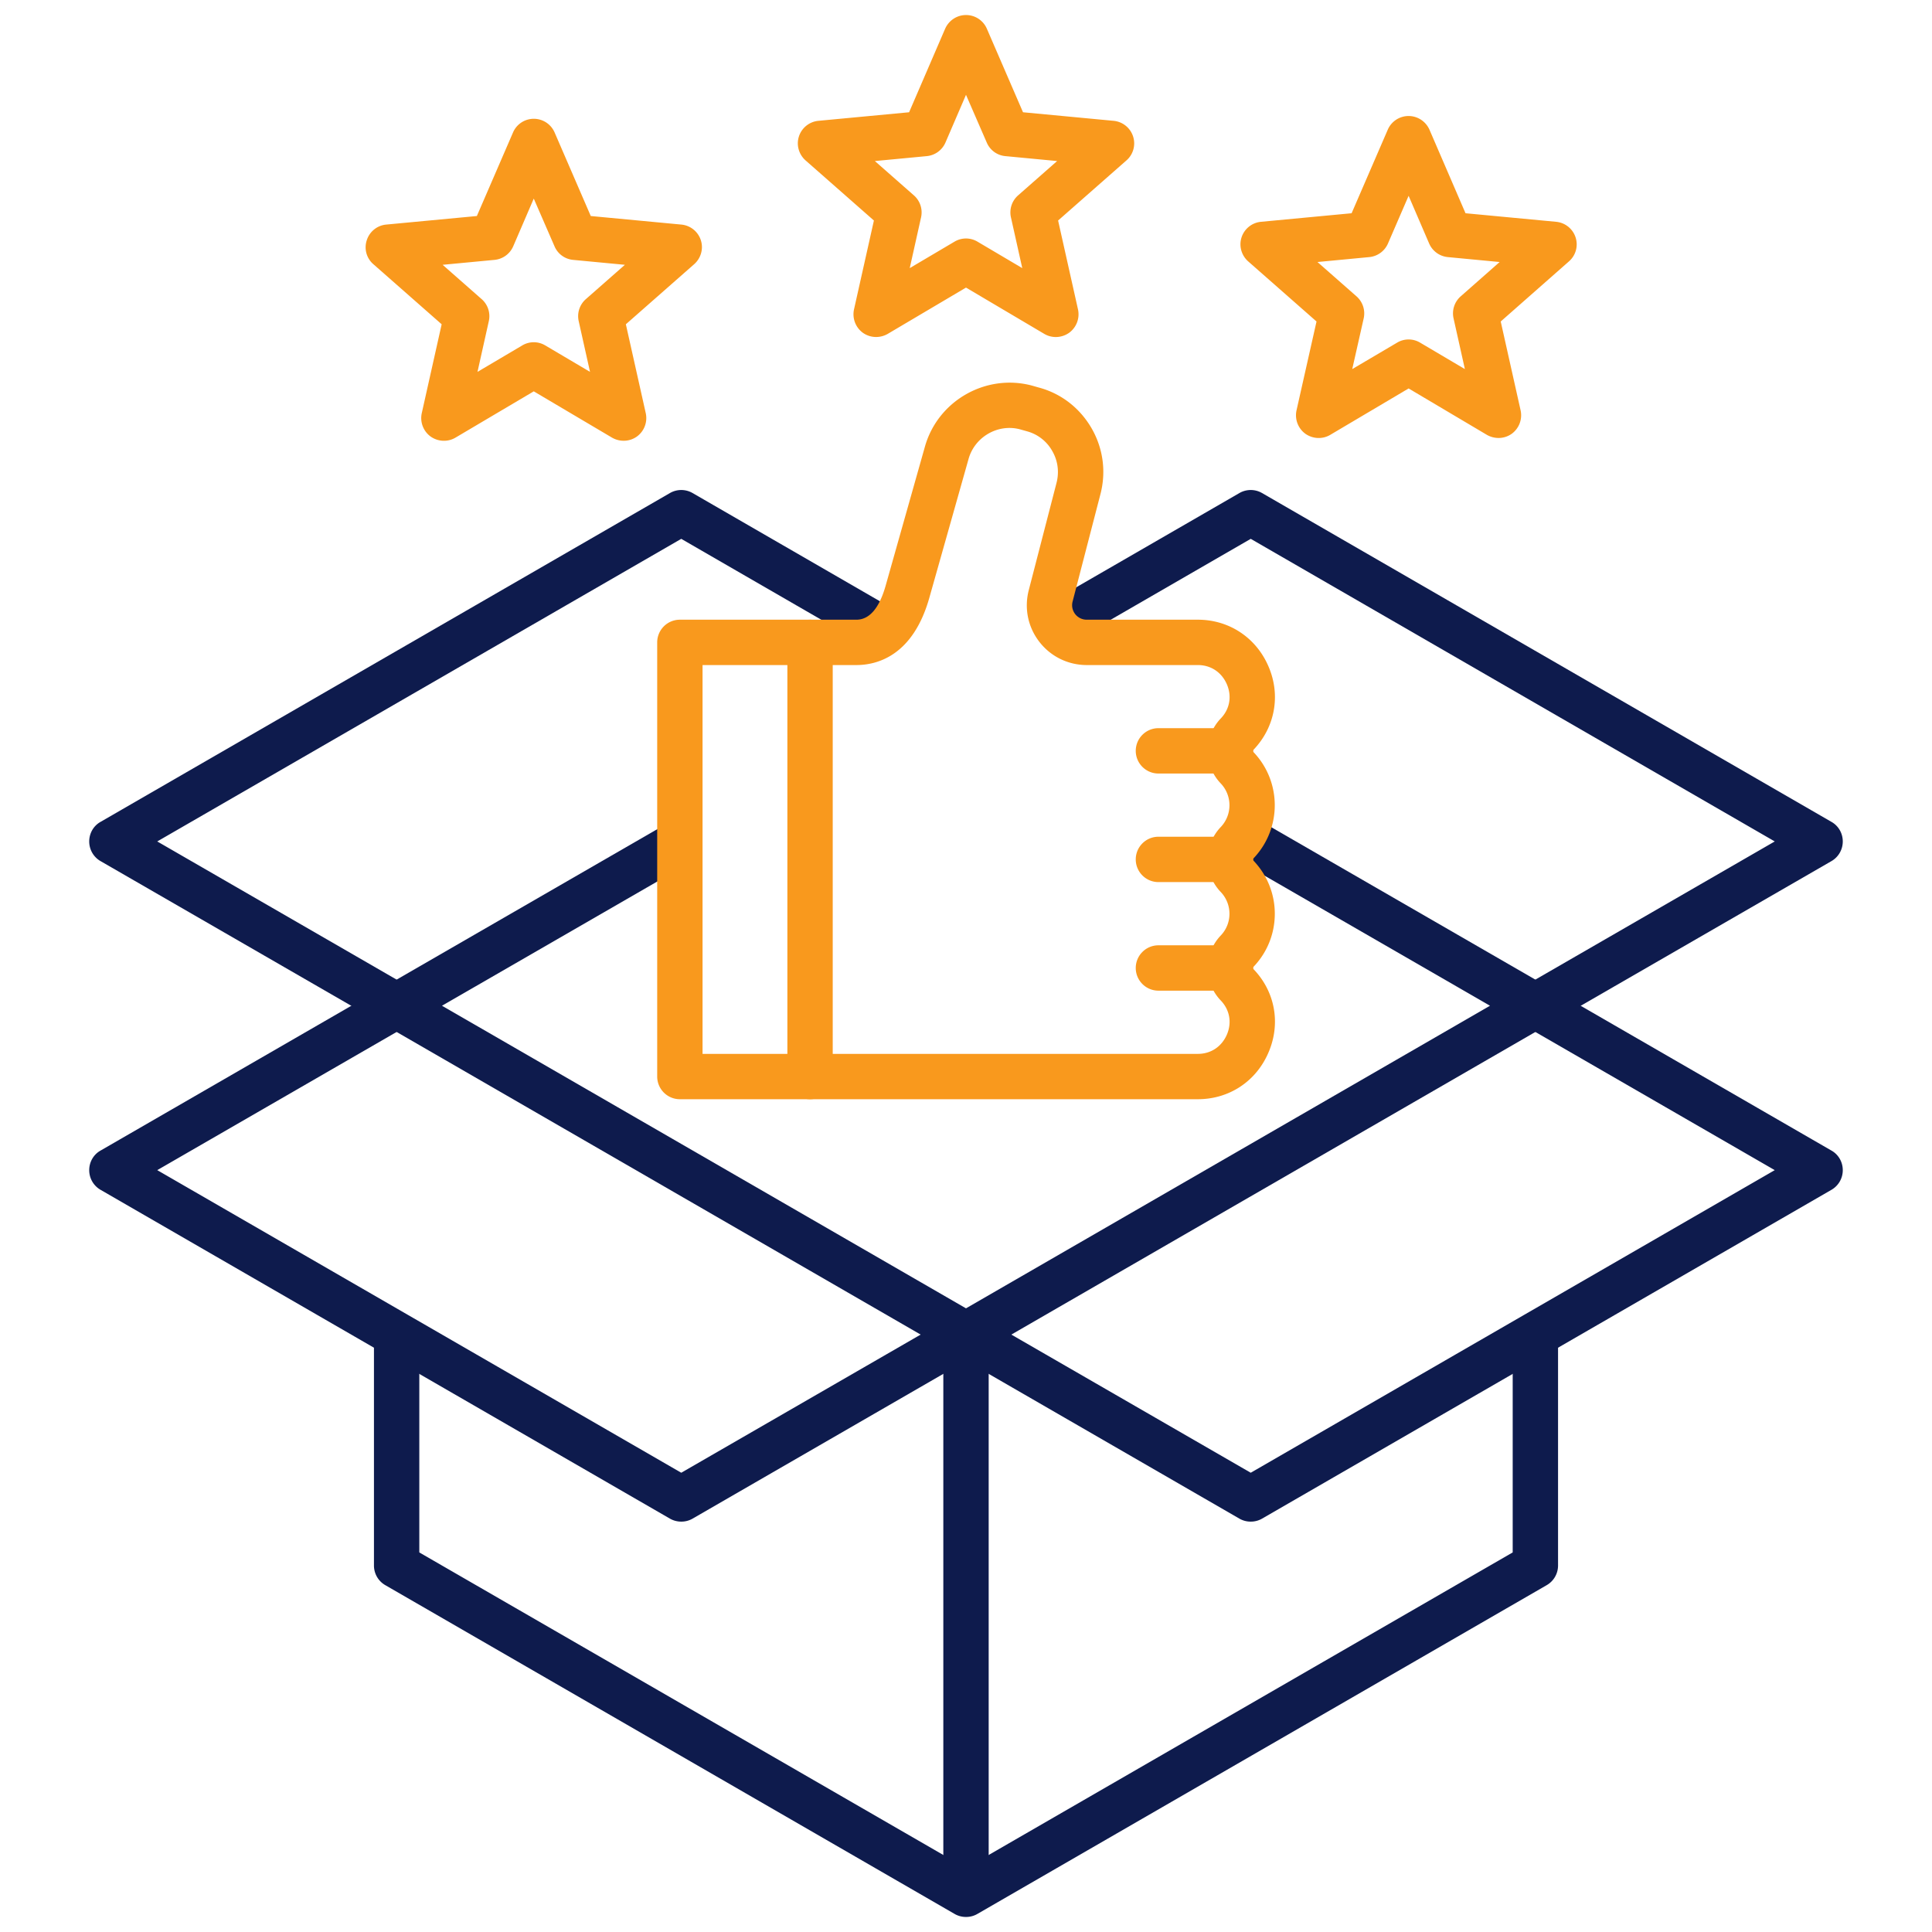
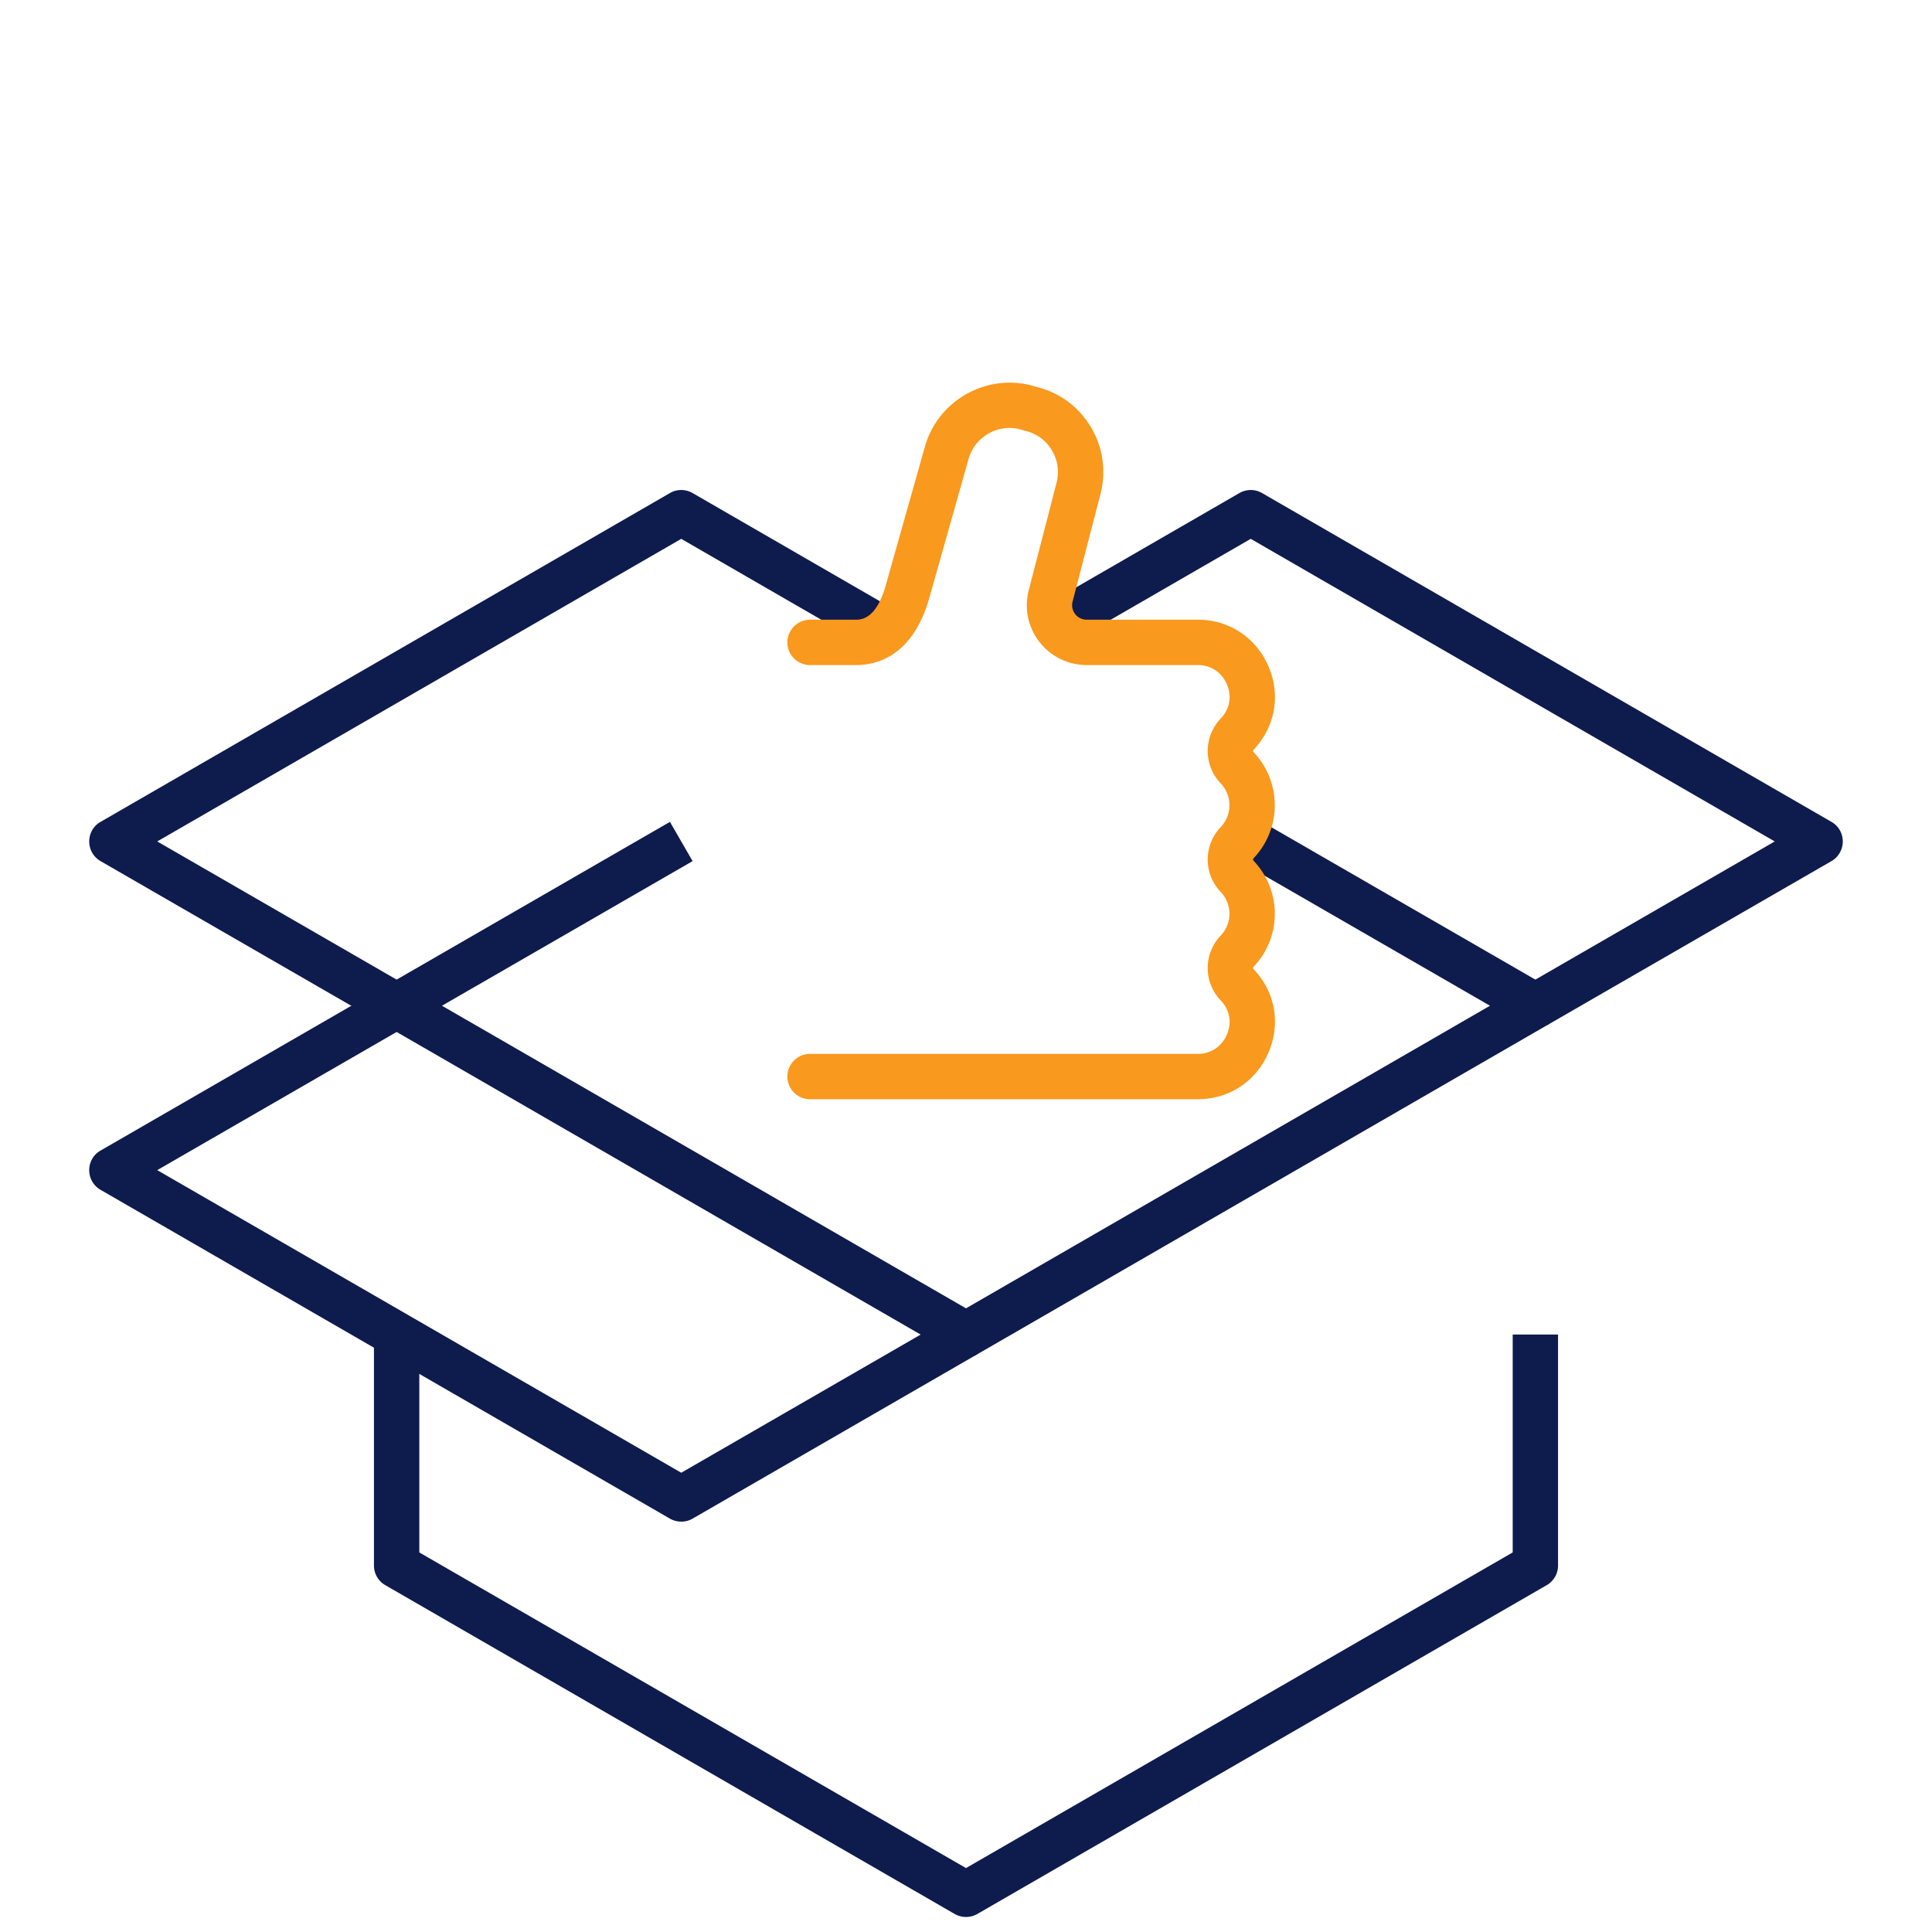
<svg xmlns="http://www.w3.org/2000/svg" class="" xml:space="preserve" style="enable-background:new 0 0 512 512" viewBox="0 0 512 512" y="0" x="0" height="512" width="512" version="1.1">
  <g>
    <path class="" data-original="#2e3760" opacity="1" d="m409.893 271.746-6.009-10.403 66.444-38.353-138.869-80.192-48.728 28.148-6.01-10.403 51.732-29.877a5.992 5.992 0 0 1 6.009 0l150.888 87.137c1.871 1.049 3.005 3.033 3.005 5.188s-1.134 4.139-3.005 5.216l-75.458 43.54zM102.107 271.746l-75.458-43.54a6 6 0 0 1-3.005-5.216c0-2.154 1.134-4.139 3.005-5.188l150.888-87.137a5.992 5.992 0 0 1 6.009 0l54.227 31.323-6.01 10.403-51.222-29.594-138.869 80.194 66.444 38.353-6.009 10.403zM256 508.014a5.958 5.958 0 0 1-3.005-.794l-150.888-87.137a6 6 0 0 1-3.005-5.216v-61.2h12.019v57.742L256 495.059l144.879-83.65v-57.742h12.019v61.2a6 6 0 0 1-3.005 5.216L259.005 507.22a5.955 5.955 0 0 1-3.005.794z" fill="#0e1b4d" />
    <path class="" data-original="#2e3760" opacity="1" d="M256 359.677a5.958 5.958 0 0 1-3.005-.794l-150.888-87.137c-1.871-1.077-3.005-3.061-3.005-5.216s1.134-4.138 3.005-5.187l75.43-43.54 6.009 10.403-66.416 38.324 138.869 80.192 138.869-80.192-68.684-39.628 6.01-10.403 77.698 44.844c1.871 1.049 3.005 3.033 3.005 5.187a6 6 0 0 1-3.005 5.216l-150.888 87.137a5.955 5.955 0 0 1-3.005.794z" fill="#0e1b4d" />
-     <path class="" data-original="#2e3760" opacity="1" d="M249.99 353.668h12.019v148.337H249.99z" fill="#0e1b4d" />
    <path class="" data-original="#2e3760" opacity="1" d="M180.542 403.246a6.033 6.033 0 0 1-3.005-.794L26.649 315.315a6 6 0 0 1-3.005-5.216c0-2.154 1.134-4.138 3.005-5.187l75.458-43.569 6.009 10.403-66.444 38.353 138.869 80.192 72.454-41.811 6.009 10.403-75.458 43.569a5.955 5.955 0 0 1-3.005.794z" fill="#0e1b4d" />
-     <path class="" data-original="#2e3760" opacity="1" d="M331.458 403.246a5.958 5.958 0 0 1-3.005-.794l-75.458-43.569 6.009-10.403 72.454 41.811 138.869-80.192-66.444-38.353 6.009-10.403 75.458 43.569c1.871 1.049 3.005 3.033 3.005 5.187a6 6 0 0 1-3.005 5.216l-150.888 87.137a5.955 5.955 0 0 1-3.005.794z" fill="#0e1b4d" />
    <g fill="#ff695a">
      <path class="" data-original="#ff695a" opacity="1" fill="#f9991d" d="M317.455 291.306H214.671c-3.317 0-6.01-2.693-6.01-6.01s2.693-6.009 6.01-6.009h102.784c3.43 0 6.293-1.899 7.682-5.103 1.361-3.175.765-6.548-1.616-9.042-4.62-4.819-4.62-12.416.028-17.263 3.033-3.203 3.033-8.249-.028-11.48-4.62-4.819-4.62-12.416.028-17.263a8.388 8.388 0 0 0-.028-11.509c-4.62-4.819-4.62-12.416.028-17.263 2.353-2.466 2.948-5.839 1.587-9.014-1.389-3.203-4.252-5.103-7.682-5.103H288.03c-4.961 0-9.553-2.239-12.586-6.151s-4.053-8.901-2.806-13.72l7.342-28.375c.765-2.92.368-5.924-1.134-8.504a10.94 10.94 0 0 0-6.746-5.216l-1.814-.51c-5.811-1.531-11.962 1.984-13.606 7.852l-10.347 36.624c-4.365 15.676-14.031 18-19.389 18H214.67c-3.317 0-6.01-2.693-6.01-6.009s2.693-6.01 6.01-6.01h12.274c3.487 0 6.123-3.09 7.824-9.241l10.346-36.624c3.43-12.161 16.129-19.417 28.346-16.186l1.786.51c5.924 1.559 10.913 5.414 14.031 10.8 3.09 5.357 3.912 11.594 2.324 17.575l-7.342 28.318c-.425 1.616.255 2.806.68 3.373a3.876 3.876 0 0 0 3.09 1.474h29.424c8.277 0 15.449 4.762 18.709 12.387 3.288 7.597 1.757 16.044-3.912 22.025-.227.227-.227.51-.028.709 7.455 7.852 7.483 20.183.028 28.063-.227.227-.227.51-.028.708 7.483 7.88 7.483 20.183.028 28.035-.227.227-.227.51-.028.709 5.726 5.981 7.228 14.428 3.94 22.053-3.26 7.654-10.432 12.387-18.709 12.387z" />
-       <path class="" data-original="#ff695a" opacity="1" fill="#f9991d" d="M326.073 262.534h-19.077c-3.317 0-6.01-2.693-6.01-6.009s2.693-6.01 6.01-6.01h19.077c3.316 0 6.009 2.693 6.009 6.01s-2.693 6.009-6.009 6.009zM326.073 233.762h-19.077c-3.317 0-6.01-2.693-6.01-6.01s2.693-6.01 6.01-6.01h19.077c3.316 0 6.009 2.693 6.009 6.01s-2.693 6.01-6.009 6.01zM326.073 204.991h-19.077c-3.317 0-6.01-2.693-6.01-6.01s2.693-6.009 6.01-6.009h19.077c3.316 0 6.009 2.693 6.009 6.009s-2.693 6.01-6.009 6.01zM186.183 279.287h22.479v-103.04h-22.479zm28.488 12.019h-34.498a6.013 6.013 0 0 1-6.01-6.01V170.238a6.013 6.013 0 0 1 6.01-6.01h34.498a6.014 6.014 0 0 1 6.01 6.01v115.058a6.013 6.013 0 0 1-6.01 6.01zM117.301 70.175l10.346 9.099a6 6 0 0 1 1.899 5.811l-3.005 13.465 11.849-7.002a5.935 5.935 0 0 1 6.123 0l11.849 7.002-3.005-13.465a6 6 0 0 1 1.899-5.811l10.346-9.099-13.719-1.304a5.941 5.941 0 0 1-4.932-3.6l-5.499-12.643-5.442 12.643a6.023 6.023 0 0 1-4.961 3.6zm47.962 46.63a6.19 6.19 0 0 1-3.061-.822l-20.75-12.274-20.75 12.274c-2.069 1.219-4.649 1.077-6.605-.312a6.053 6.053 0 0 1-2.324-6.179l5.272-23.556-18.113-15.931a5.911 5.911 0 0 1-1.729-6.35 5.977 5.977 0 0 1 5.131-4.139l24.038-2.268 9.581-22.139a5.988 5.988 0 0 1 5.499-3.628 6.013 6.013 0 0 1 5.528 3.628l9.581 22.139 24.01 2.268a6.014 6.014 0 0 1 5.159 4.139c.737 2.268.029 4.762-1.757 6.35l-18.114 15.931 5.272 23.556a6.054 6.054 0 0 1-2.324 6.179 5.994 5.994 0 0 1-3.543 1.134zM349.146 69.438l10.346 9.099a6.028 6.028 0 0 1 1.899 5.839l-3.033 13.436 11.877-7.001a5.935 5.935 0 0 1 6.123 0l11.849 7.001-3.005-13.465a6 6 0 0 1 1.899-5.811l10.318-9.099-13.72-1.304a6.02 6.02 0 0 1-4.96-3.6l-5.443-12.642-5.471 12.642a6.023 6.023 0 0 1-4.96 3.6l-13.72 1.304zm47.962 46.63a6.269 6.269 0 0 1-3.061-.822l-20.75-12.302-20.778 12.302c-2.069 1.219-4.649 1.077-6.605-.312a6.071 6.071 0 0 1-2.324-6.18l5.301-23.556-18.114-15.931c-1.786-1.587-2.494-4.082-1.757-6.35a6.011 6.011 0 0 1 5.159-4.138l24.01-2.268 9.581-22.138a6.012 6.012 0 0 1 5.528-3.628c2.409 0 4.564 1.446 5.528 3.628l9.553 22.138 24.01 2.268a6.013 6.013 0 0 1 5.159 4.138 5.976 5.976 0 0 1-1.757 6.35l-18.085 15.931 5.272 23.556a6.076 6.076 0 0 1-2.324 6.18 5.994 5.994 0 0 1-3.543 1.134zM256 63.202c1.049 0 2.126.283 3.062.85l11.849 7.002-3.005-13.465a6 6 0 0 1 1.899-5.811l10.346-9.099-13.72-1.304a5.941 5.941 0 0 1-4.932-3.6L256 25.132l-5.443 12.643a6.023 6.023 0 0 1-4.96 3.6l-13.748 1.304 10.346 9.099a6 6 0 0 1 1.899 5.811l-3.005 13.465 11.849-7.002a5.946 5.946 0 0 1 3.062-.85zm-23.811 26.107a6.056 6.056 0 0 1-3.543-1.134 6.071 6.071 0 0 1-2.324-6.18l5.272-23.556-18.114-15.931c-1.786-1.587-2.494-4.082-1.757-6.35a6.014 6.014 0 0 1 5.159-4.139l24.038-2.268 9.553-22.139c.964-2.183 3.118-3.628 5.528-3.628a6.013 6.013 0 0 1 5.528 3.628l9.581 22.139 24.01 2.268a6.014 6.014 0 0 1 5.159 4.139 5.976 5.976 0 0 1-1.757 6.35l-18.114 15.931 5.272 23.556a6.076 6.076 0 0 1-2.324 6.18c-1.956 1.389-4.535 1.531-6.605.312l-20.75-12.274-20.75 12.274a6.196 6.196 0 0 1-3.062.822z" />
    </g>
  </g>
</svg>